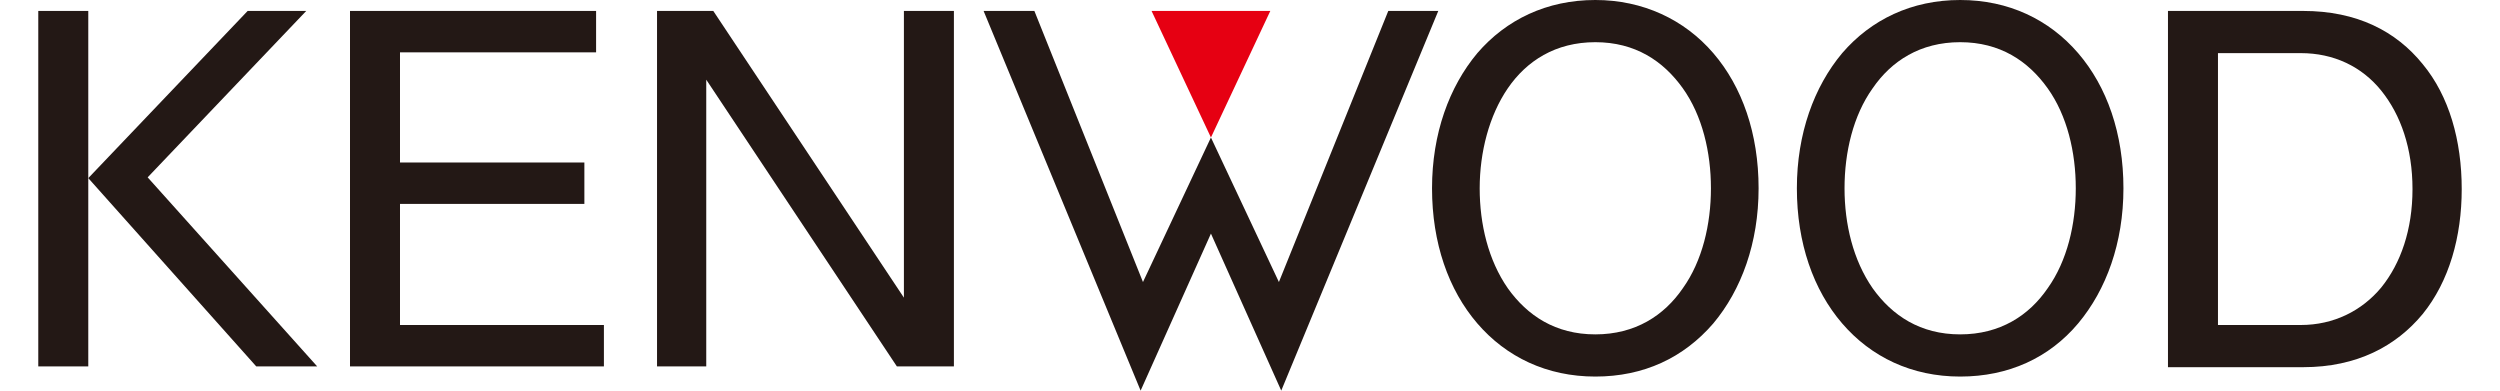
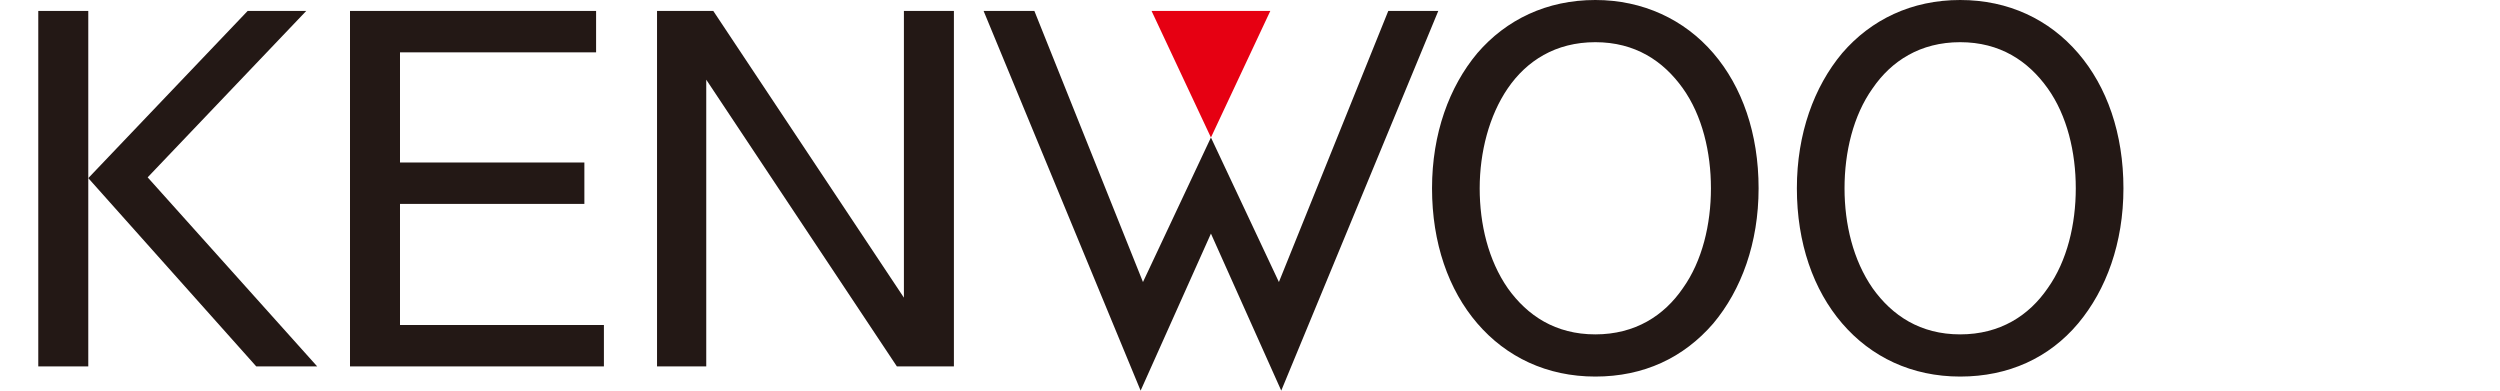
<svg xmlns="http://www.w3.org/2000/svg" version="1.1" id="レイヤー_1" x="0px" y="0px" width="320px" height="50px" viewBox="0 0 320 50" style="enable-background:new 0 0 320 50;" xml:space="preserve">
  <style type="text/css">
	.st0{fill:#231815;}
	.st1{fill:#E60012;}
</style>
  <g>
    <g>
      <g>
        <rect x="4.9" y="1.4" class="st0" width="6.4" height="45.5" />
        <path class="st0" d="M8,24.1" />
      </g>
      <polygon class="st0" points="31.7,1.4 39.2,1.4 18.9,22.7 40.6,46.9 32.8,46.9 11.3,22.8   " />
      <polygon class="st0" points="44.8,1.4 76.3,1.4 76.3,6.7 51.2,6.7 51.2,20.8 74.8,20.8 74.8,26.1 51.2,26.1 51.2,41.6 77.3,41.6     77.3,46.9 44.8,46.9   " />
      <polygon class="st0" points="84.1,1.4 91.3,1.4 115.7,38.1 115.7,1.4 122.1,1.4 122.1,46.9 114.8,46.9 90.4,10.2 90.4,46.9     84.1,46.9   " />
-       <path class="st0" d="M277.5,1.4h17.3c6.9,0,11.9,2.6,15.3,6.8c3.4,4.1,5,9.8,5,16c0,6.1-1.6,11.8-5,16c-3.4,4.1-8.4,6.8-15.3,6.8    h-17.3V1.4z M283.9,41.6h10.6c4.2,0,7.8-1.8,10.3-4.8c2.5-3.1,4-7.4,4-12.6s-1.5-9.5-4-12.6c-2.5-3.1-6.1-4.8-10.3-4.8h-10.6V41.6    z" />
      <polygon class="st0" points="163.7,36.1 177.7,1.4 184.1,1.4 164,50 155,29.9 146,50 125.9,1.4 132.4,1.4 146.3,36.1 155,17.6       " />
      <polygon class="st1" points="147.4,1.4 162.6,1.4 155,17.6   " />
      <path class="st0" d="M250.9,48.2c-6.2,0-11.4-2.5-15.1-6.8S230,31.1,230,24.1s2.2-13,5.8-17.3c3.7-4.3,8.9-6.8,15.1-6.8    c6.2,0,11.4,2.5,15.1,6.8s5.8,10.3,5.8,17.3s-2.2,13-5.8,17.3C262.3,45.8,257.1,48.2,250.9,48.2z M262.1,36.9    c2.5-3.5,3.6-8.2,3.6-12.8s-1.1-9.3-3.6-12.8c-2.5-3.5-6.1-5.9-11.2-5.9s-8.8,2.4-11.2,5.9c-2.5,3.5-3.6,8.2-3.6,12.8    s1.1,9.2,3.6,12.8c2.5,3.5,6.1,5.9,11.2,5.9C256,42.8,259.7,40.4,262.1,36.9z" />
      <path class="st0" d="M204.2,48.2c-6.2,0-11.4-2.5-15.1-6.8c-3.7-4.3-5.8-10.3-5.8-17.3s2.2-13,5.8-17.3C192.8,2.5,198,0,204.2,0    c6.1,0,11.4,2.5,15.1,6.8c3.7,4.3,5.8,10.3,5.8,17.3s-2.2,13-5.8,17.3C215.5,45.8,210.4,48.2,204.2,48.2z M215.4,36.9    c2.5-3.5,3.6-8.2,3.6-12.8s-1.1-9.3-3.6-12.8c-2.5-3.5-6.1-5.9-11.2-5.9s-8.8,2.4-11.2,5.9s-3.6,8.2-3.6,12.8s1.1,9.2,3.6,12.8    c2.5,3.5,6.1,5.9,11.2,5.9S213,40.4,215.4,36.9z" />
    </g>
  </g>
</svg>